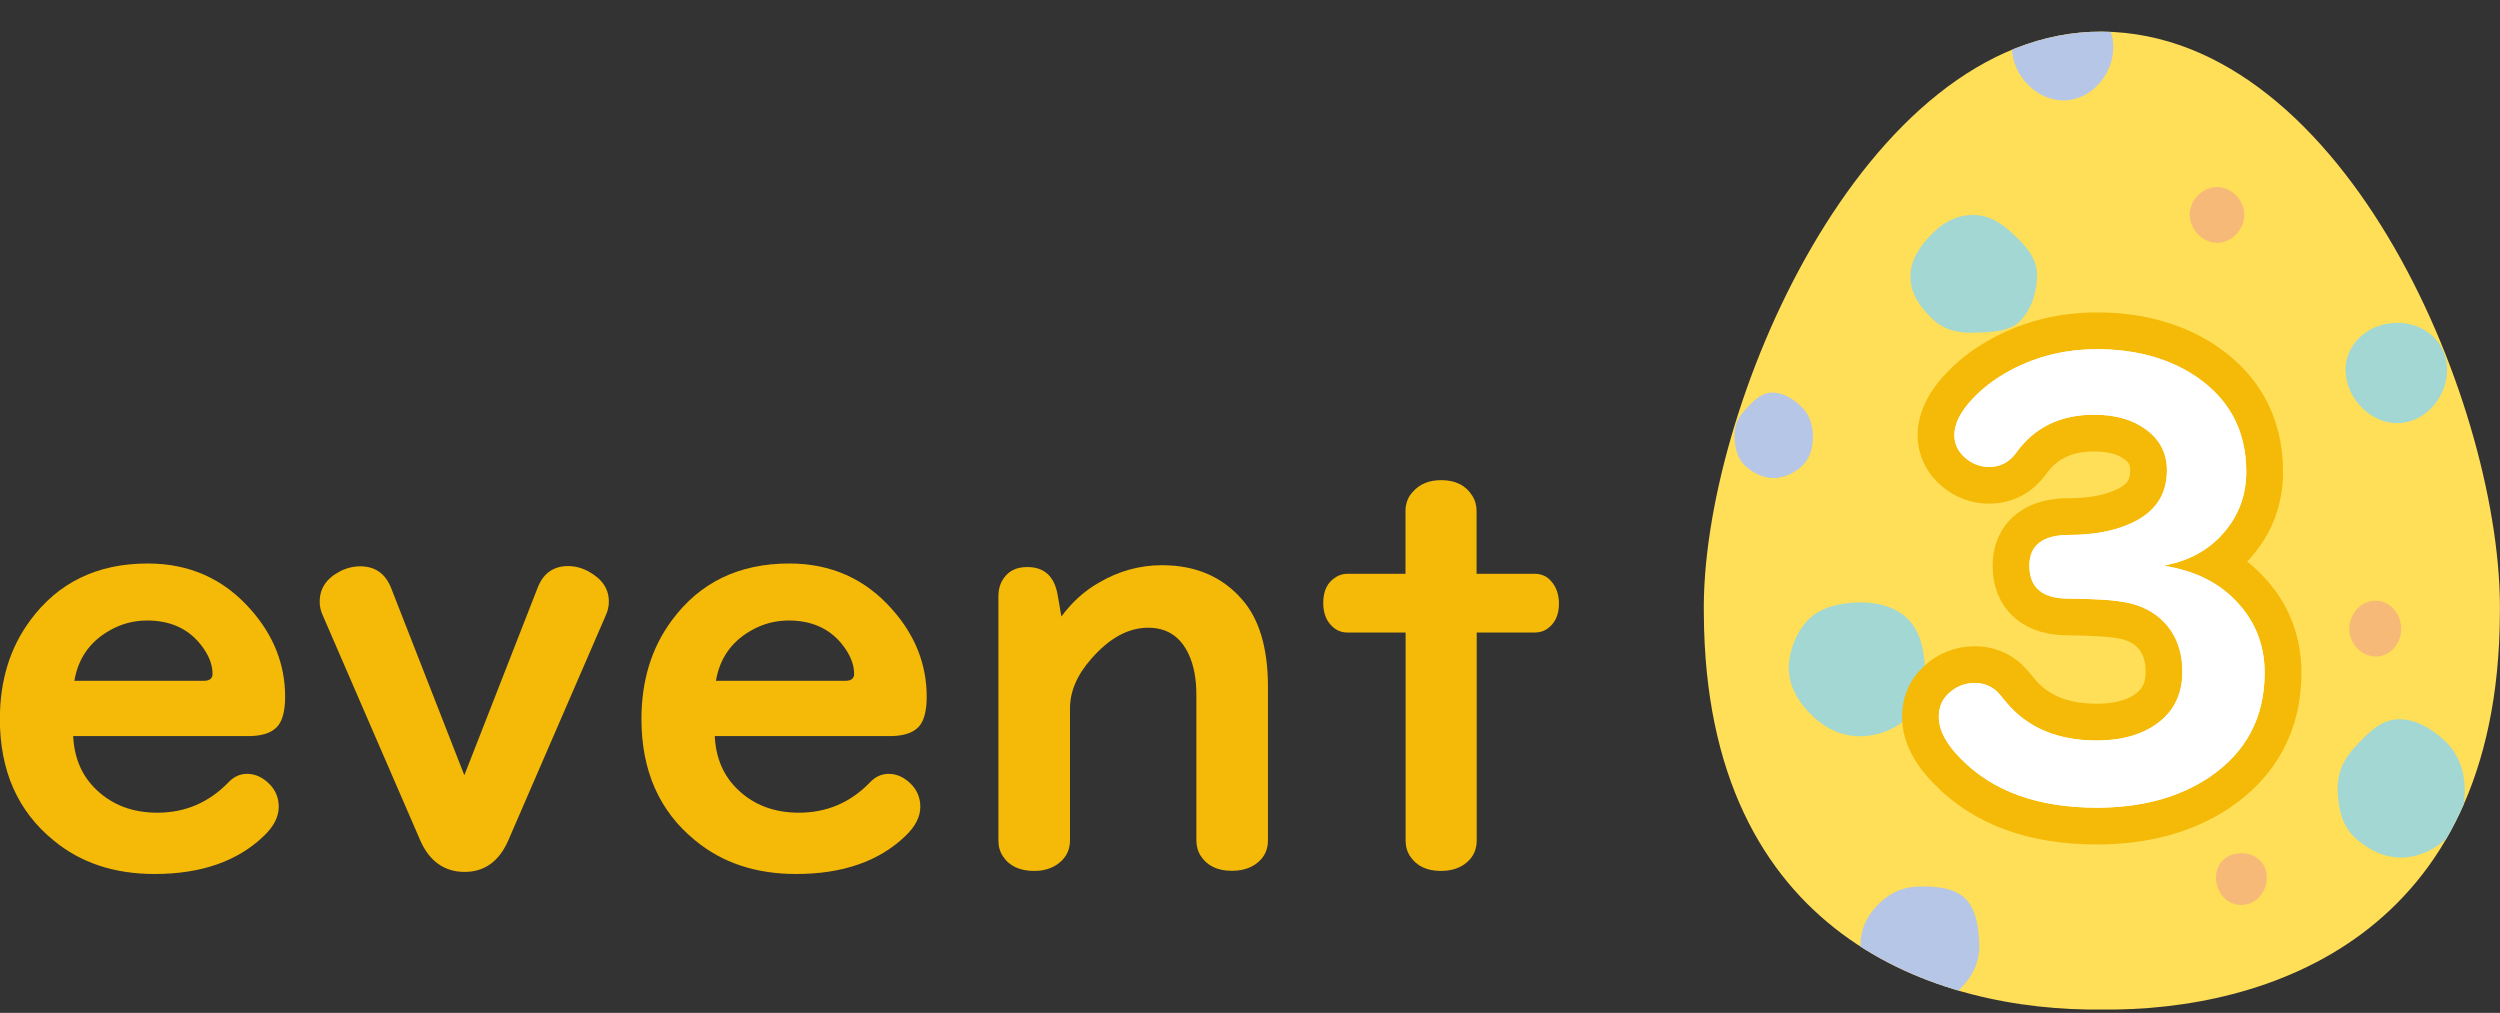
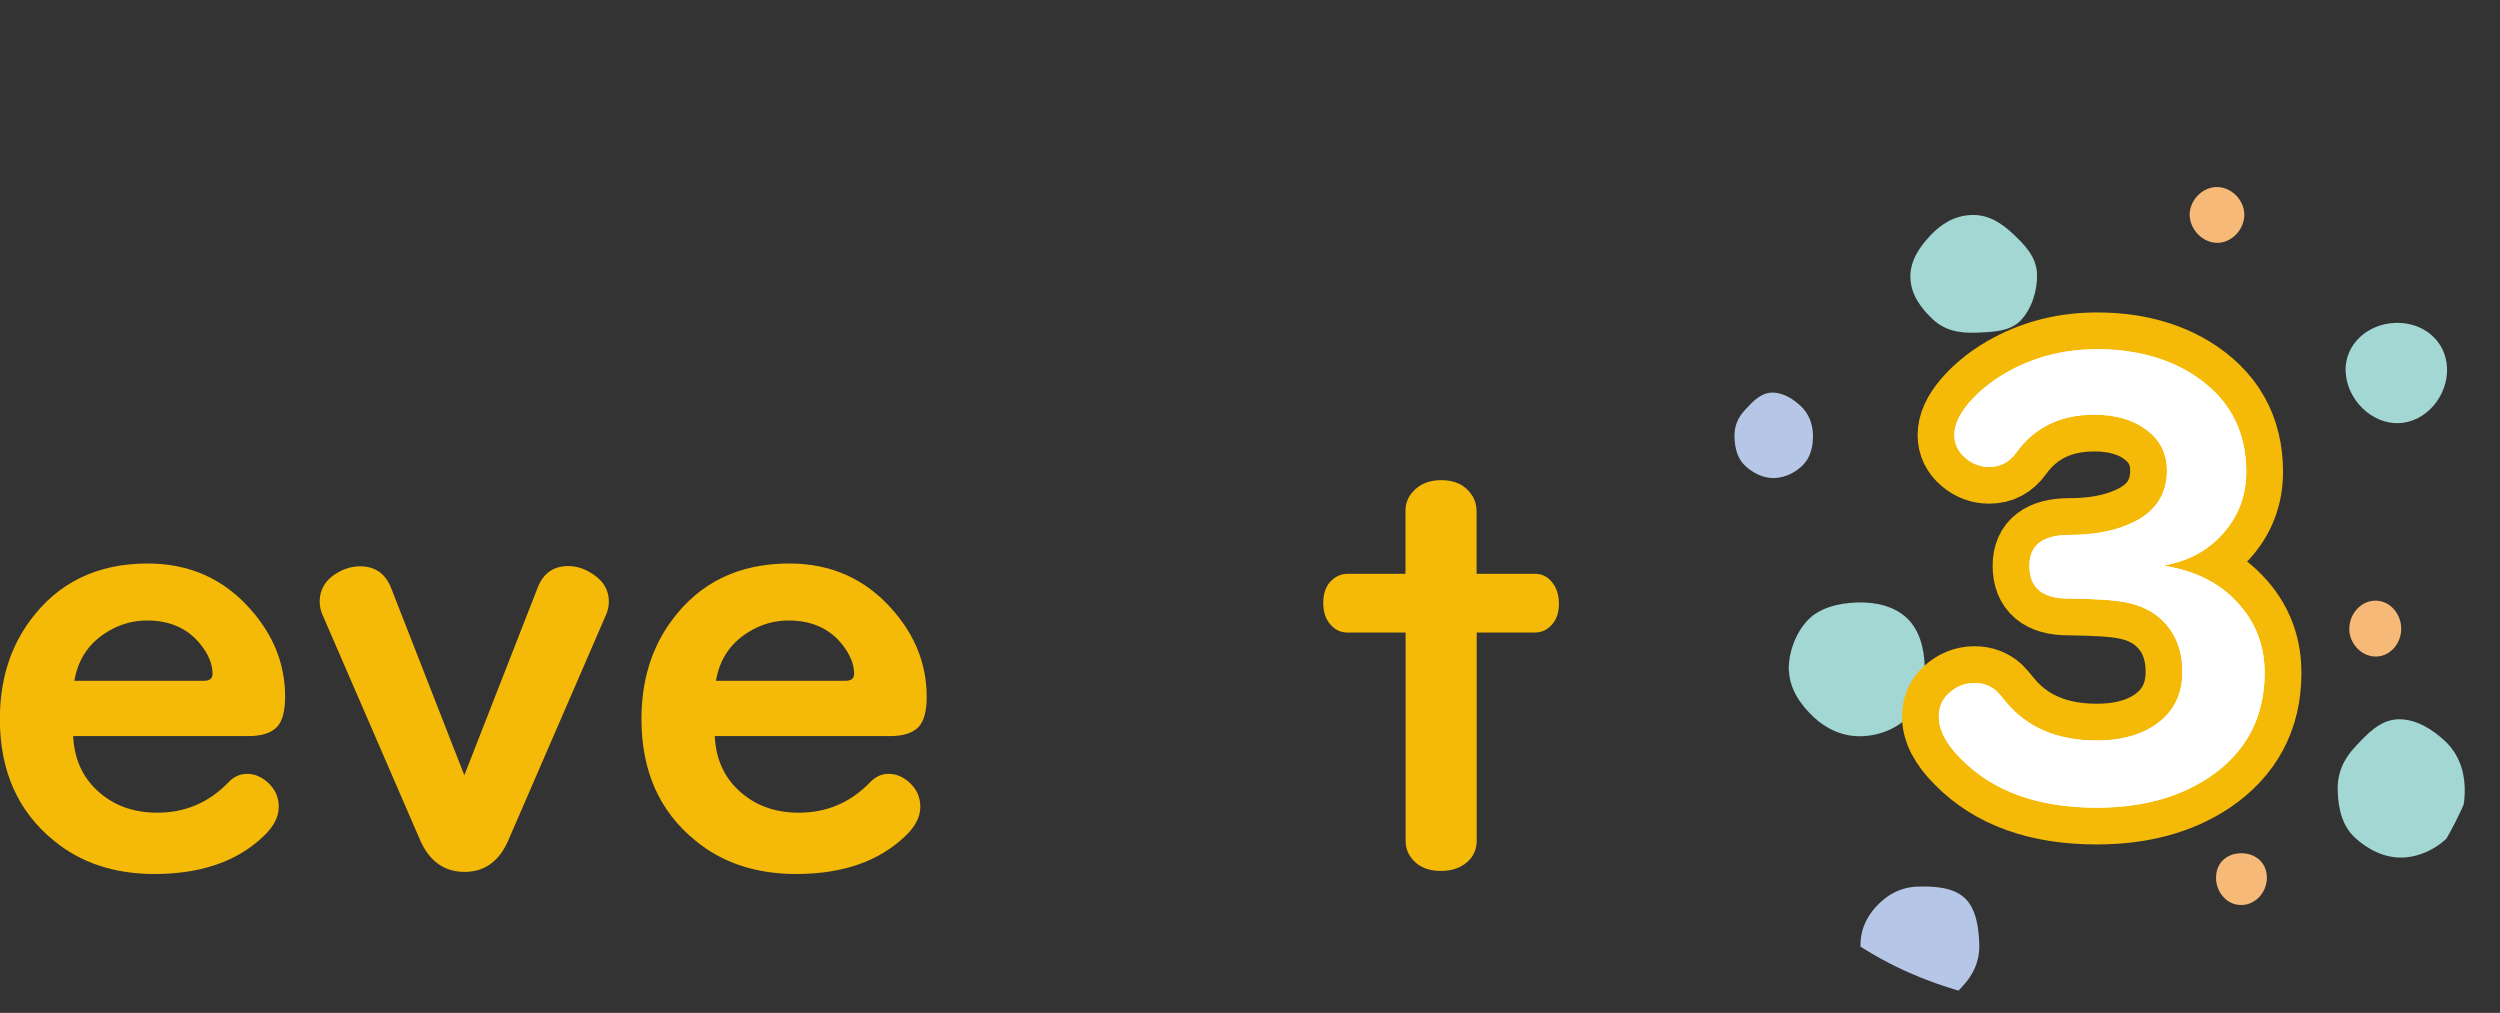
<svg xmlns="http://www.w3.org/2000/svg" id="_レイヤー_2" viewBox="0 0 203.95 82.63">
  <rect x="0" y="0" width="203.95" height="82.63" fill="#333333" stroke="none" />
  <defs>
    <style>.cls-1,.cls-2{fill:none;}.cls-3{clip-path:url(#clippath);}.cls-4{fill:#f7b977;}.cls-5{fill:#ffde58;}.cls-6{fill:#f5ba07;}.cls-7{fill:#fff;}.cls-8{fill:#b6c6e6;}.cls-9{fill:#a2d7d4;}.cls-2{stroke:#f5ba07;stroke-width:6px;}</style>
    <clipPath id="clippath">
      <path class="cls-1" d="m203.94,50.11c.29-16.51-12.42-47.4-32.47-47.53h0s0,0,0,0,0,0,0,0h0c-19.48-.08-32.76,31.02-32.47,47.53.14,26.38,19.11,32.4,32.47,32.25h0c13.36.15,32.33-5.87,32.47-32.25Z" />
    </clipPath>
  </defs>
  <g id="_レイヤー_1-2">
    <path class="cls-6" d="m5.97,60.06c.09,1.81.73,3.28,1.93,4.4,1.3,1.23,2.95,1.84,4.94,1.84,2.26,0,4.19-.82,5.79-2.47.43-.46.94-.7,1.53-.7.66,0,1.27.28,1.82.83.51.52.76,1.14.76,1.86,0,.82-.41,1.62-1.24,2.4-2.14,2.05-5.11,3.08-8.89,3.08-3.28,0-6.03-.91-8.24-2.74-2.92-2.38-4.38-5.68-4.38-9.9,0-3.13.82-5.81,2.47-8.04,2.28-3.1,5.47-4.65,9.59-4.65,3.4,0,6.2,1.25,8.4,3.75,1.87,2.11,2.81,4.48,2.81,7.12,0,1.17-.22,1.98-.65,2.45-.48.51-1.26.76-2.34.76H5.97Zm.09-4.52h10.58c.46,0,.7-.19.7-.56,0-.81-.34-1.62-1.01-2.45-1.03-1.27-2.48-1.91-4.33-1.91-1.11,0-2.15.28-3.12.85-1.57.91-2.51,2.27-2.81,4.06Z" />
    <path class="cls-6" d="m37.89,63.22l5.97-15.27c.46-1.18,1.29-1.77,2.49-1.77.57,0,1.13.15,1.68.45,1.09.6,1.64,1.41,1.64,2.45,0,.38-.08.75-.25,1.12l-7.95,18.35c-.75,1.72-1.94,2.58-3.57,2.58s-2.87-.86-3.62-2.58l-7.95-18.35c-.17-.37-.25-.74-.25-1.1,0-1.08.54-1.9,1.62-2.47.55-.29,1.12-.43,1.68-.43,1.21,0,2.05.58,2.52,1.75l5.97,15.27Z" />
    <path class="cls-6" d="m58.31,60.06c.09,1.81.73,3.28,1.93,4.4,1.3,1.23,2.95,1.84,4.94,1.84,2.26,0,4.19-.82,5.79-2.47.43-.46.94-.7,1.53-.7.66,0,1.27.28,1.82.83.51.52.76,1.14.76,1.86,0,.82-.41,1.62-1.24,2.4-2.14,2.05-5.11,3.08-8.89,3.08-3.28,0-6.03-.91-8.24-2.74-2.92-2.38-4.38-5.68-4.38-9.9,0-3.13.82-5.81,2.47-8.04,2.28-3.1,5.47-4.65,9.59-4.65,3.4,0,6.2,1.25,8.4,3.75,1.87,2.11,2.81,4.48,2.81,7.12,0,1.17-.22,1.98-.65,2.45-.48.51-1.26.76-2.34.76h-14.31Zm.09-4.52h10.58c.46,0,.7-.19.7-.56,0-.81-.34-1.62-1.01-2.45-1.03-1.27-2.48-1.91-4.33-1.91-1.11,0-2.15.28-3.12.85-1.57.91-2.51,2.27-2.81,4.06Z" />
-     <path class="cls-6" d="m86.59,50.29c.85-1.15,1.86-2.07,3.03-2.74,1.63-.96,3.35-1.44,5.17-1.44,2.71,0,4.87.91,6.49,2.74,1.44,1.6,2.16,4,2.16,7.19v12.51c0,.6-.18,1.11-.54,1.53-.57.64-1.37.96-2.4.96-1.17,0-2.01-.4-2.54-1.21-.24-.37-.36-.8-.36-1.28v-11.86c0-1.32-.21-2.43-.63-3.32-.67-1.44-1.77-2.16-3.3-2.16-1.62,0-3.16.84-4.63,2.52-1.17,1.32-1.75,2.67-1.75,4.06v10.76c0,.64-.21,1.18-.63,1.62-.57.58-1.33.88-2.29.88-1.18,0-2.04-.4-2.56-1.21-.24-.36-.36-.79-.36-1.28v-19.88c0-.6.14-1.1.43-1.5.42-.62,1.06-.92,1.93-.92,1.38,0,2.2.75,2.47,2.25l.31,1.8Z" />
    <path class="cls-6" d="m114.66,46.8v-5.1c0-.63.2-1.16.61-1.59.55-.63,1.33-.94,2.31-.94,1.15,0,1.99.42,2.52,1.26.24.37.36.8.36,1.28v5.1h4.74c.55,0,1,.2,1.35.61.42.48.63,1.09.63,1.82,0,.96-.34,1.66-1.03,2.11-.27.16-.58.25-.94.25h-4.74v16.96c0,.6-.18,1.11-.54,1.53-.57.64-1.36.96-2.38.96-1.15,0-1.99-.4-2.52-1.21-.24-.36-.36-.79-.36-1.28v-16.96h-4.74c-.45,0-.84-.14-1.17-.43-.54-.46-.81-1.12-.81-1.98,0-.99.34-1.69,1.03-2.11.28-.18.6-.27.94-.27h4.74Z" />
-     <path class="cls-5" d="m203.94,50.11c.29-16.51-12.42-47.4-32.47-47.53h0s0,0,0,0,0,0,0,0h0c-19.48-.08-32.76,31.02-32.47,47.53.14,26.38,19.11,32.4,32.47,32.25h0c13.36.15,32.33-5.87,32.47-32.25Z" />
    <g class="cls-3">
      <path class="cls-8" d="m151.77,77.37c.05,1.39.29,2.79,1.23,3.67.94.88,2.38,1.63,3.77,1.58,1.39-.05,2.44-1.2,3.32-2.14.88-.94,1.42-2.05,1.38-3.44-.05-1.39-.25-2.9-1.19-3.78-.94-.88-2.46-.97-3.85-.93-1.39.05-2.46.65-3.34,1.59-.88.94-1.36,2.05-1.31,3.43Z" />
      <path class="cls-9" d="m178.75,37.29c.04,1.19,1.04,2.24,2.23,2.2,1.19-.04,2.05-1.16,2.01-2.35-.04-1.19-.97-2.25-2.16-2.21-1.19.04-2.11,1.16-2.07,2.35Z" />
      <path class="cls-4" d="m158.89,37.29c.04,1.19,1.04,2.24,2.23,2.2,1.19-.04,2.05-1.16,2.01-2.35-.04-1.19-.97-2.25-2.16-2.21-1.19.04-2.11,1.16-2.07,2.35Z" />
      <path class="cls-4" d="m191.65,51.36c.04,1.19,1.04,2.24,2.23,2.2,1.19-.04,2.05-1.16,2.01-2.35-.04-1.19-.97-2.25-2.16-2.21-1.19.04-2.11,1.16-2.07,2.35Z" />
      <path class="cls-4" d="m178.64,17.6c.04,1.19,1.12,2.25,2.31,2.21,1.19-.04,2.18-1.17,2.14-2.36-.04-1.19-1.11-2.23-2.3-2.19-1.19.04-2.2,1.15-2.16,2.34Z" />
      <path class="cls-4" d="m180.78,71.66c.04,1.19.93,2.21,2.12,2.17,1.19-.04,2.07-1.13,2.03-2.31-.04-1.19-.98-1.95-2.17-1.91-1.19.04-2.01.87-1.97,2.05Z" />
      <path class="cls-9" d="m155.85,22.68c.05,1.39.89,2.49,1.83,3.37.94.88,2.08,1.14,3.47,1.09,1.39-.05,2.84-.08,3.72-1.02.88-.94,1.35-2.41,1.31-3.79-.05-1.39-1.03-2.38-1.97-3.26-.94-.88-1.99-1.58-3.38-1.53-1.39.05-2.48.74-3.36,1.68-.88.94-1.67,2.08-1.62,3.47Z" />
      <path class="cls-9" d="m191.36,30.31c.08,2.25,2.09,4.29,4.33,4.21,2.25-.08,4.02-2.24,3.94-4.49s-1.97-3.77-4.22-3.69c-2.25.08-4.13,1.73-4.06,3.97Z" />
-       <path class="cls-8" d="m164.13,3.98c.08,2.25,2.09,4.29,4.33,4.21,2.25-.08,4.02-2.24,3.94-4.49-.08-2.25-1.97-3.77-4.22-3.69-2.25.08-4.13,1.73-4.06,3.97Z" />
      <path class="cls-9" d="m145.95,54.74c.05,1.52,1,2.82,2.03,3.78,1.03.96,2.38,1.59,3.9,1.54,1.52-.05,2.94-.66,3.9-1.69.96-1.03,1.29-2.48,1.24-4-.05-1.52-.44-3-1.47-3.96-1.03-.96-2.53-1.31-4.05-1.26-1.52.05-3.07.43-4.04,1.46-.96,1.03-1.58,2.62-1.53,4.14Z" />
      <path class="cls-8" d="m141.5,35.65c.03.92.24,1.76.86,2.34.62.58,1.48,1.04,2.4,1.01.92-.03,1.8-.5,2.38-1.12.58-.62.79-1.52.76-2.44-.03-.92-.37-1.73-.99-2.31-.62-.58-1.46-1.13-2.38-1.1-.92.03-1.57.77-2.15,1.39-.58.62-.91,1.31-.88,2.23Z" />
      <path class="cls-9" d="m190.71,64.54c.05,1.49.39,2.85,1.4,3.79,1.01.94,2.4,1.68,3.89,1.63s2.91-.81,3.85-1.81c.94-1.01,1.27-2.47,1.22-3.95-.05-1.49-.6-2.8-1.6-3.74-1.01-.94-2.37-1.83-3.85-1.78-1.49.05-2.55,1.25-3.49,2.25-.94,1.01-1.47,2.13-1.42,3.61Z" />
    </g>
    <path class="cls-2" d="m176.57,46.16c2.26.37,4.09,1.2,5.48,2.51,1.8,1.69,2.7,3.76,2.7,6.22,0,3.65-1.52,6.5-4.55,8.54-2.47,1.64-5.52,2.46-9.14,2.46-4.79,0-8.49-1.33-11.1-4-1.2-1.2-1.79-2.34-1.79-3.42,0-.77.26-1.4.79-1.89.61-.57,1.32-.86,2.13-.86.72,0,1.32.23,1.82.69.11.1.35.38.72.84,1.74,2.11,4.21,3.16,7.42,3.16,1.77,0,3.25-.35,4.43-1.05,1.71-1.02,2.56-2.54,2.56-4.55,0-1.66-.5-3.01-1.48-4.04-.81-.86-1.9-1.41-3.25-1.65-.97-.18-2.5-.27-4.59-.29-2.11,0-3.16-.89-3.16-2.68,0-1.68,1.09-2.51,3.28-2.51,1.91,0,3.56-.3,4.93-.91,2.01-.88,3.01-2.33,3.01-4.35,0-1.4-.57-2.52-1.72-3.35-1.08-.8-2.49-1.2-4.21-1.2-2.76,0-4.88,1.03-6.36,3.09-.56.78-1.29,1.17-2.2,1.17-.73,0-1.38-.24-1.94-.72-.61-.51-.91-1.14-.91-1.89,0-.81.4-1.69,1.2-2.63.91-1.05,2.06-1.95,3.45-2.68,2.12-1.12,4.45-1.68,6.99-1.68,2.93,0,5.46.64,7.58,1.91,3.06,1.87,4.59,4.56,4.59,8.09,0,1.98-.66,3.69-1.99,5.14-1.13,1.24-2.6,2.06-4.4,2.44l-.26.07Z" />
    <path class="cls-7" d="m176.57,46.16c2.26.37,4.09,1.2,5.48,2.51,1.8,1.69,2.7,3.76,2.7,6.22,0,3.65-1.52,6.5-4.55,8.54-2.47,1.64-5.52,2.46-9.14,2.46-4.79,0-8.49-1.33-11.1-4-1.2-1.2-1.79-2.34-1.79-3.42,0-.77.26-1.4.79-1.89.61-.57,1.32-.86,2.13-.86.72,0,1.32.23,1.82.69.11.1.35.38.72.84,1.74,2.11,4.21,3.16,7.42,3.16,1.77,0,3.25-.35,4.43-1.05,1.71-1.02,2.56-2.54,2.56-4.55,0-1.66-.5-3.01-1.48-4.04-.81-.86-1.9-1.41-3.25-1.65-.97-.18-2.5-.27-4.59-.29-2.11,0-3.16-.89-3.16-2.68,0-1.68,1.09-2.51,3.28-2.51,1.91,0,3.56-.3,4.93-.91,2.01-.88,3.01-2.33,3.01-4.35,0-1.4-.57-2.52-1.72-3.35-1.08-.8-2.49-1.2-4.21-1.2-2.76,0-4.88,1.03-6.36,3.09-.56.78-1.29,1.17-2.2,1.17-.73,0-1.38-.24-1.94-.72-.61-.51-.91-1.14-.91-1.89,0-.81.4-1.69,1.2-2.63.91-1.05,2.06-1.95,3.45-2.68,2.12-1.12,4.45-1.68,6.99-1.68,2.93,0,5.46.64,7.58,1.91,3.06,1.87,4.59,4.56,4.59,8.09,0,1.98-.66,3.69-1.99,5.14-1.13,1.24-2.6,2.06-4.4,2.44l-.26.07Z" />
    <path class="cls-7" d="m176.57,46.16c2.26.37,4.09,1.2,5.48,2.51,1.8,1.69,2.7,3.76,2.7,6.22,0,3.65-1.52,6.5-4.55,8.54-2.47,1.64-5.52,2.46-9.14,2.46-4.79,0-8.49-1.33-11.1-4-1.2-1.2-1.79-2.34-1.79-3.42,0-.77.26-1.4.79-1.89.61-.57,1.32-.86,2.13-.86.72,0,1.32.23,1.82.69.11.1.35.38.72.84,1.74,2.11,4.21,3.16,7.42,3.16,1.77,0,3.25-.35,4.43-1.05,1.71-1.02,2.56-2.54,2.56-4.55,0-1.66-.5-3.01-1.48-4.04-.81-.86-1.9-1.41-3.25-1.65-.97-.18-2.5-.27-4.59-.29-2.11,0-3.16-.89-3.16-2.68,0-1.68,1.09-2.51,3.28-2.51,1.91,0,3.56-.3,4.93-.91,2.01-.88,3.01-2.33,3.01-4.35,0-1.4-.57-2.52-1.72-3.35-1.08-.8-2.49-1.2-4.21-1.2-2.76,0-4.88,1.03-6.36,3.09-.56.78-1.29,1.17-2.2,1.17-.73,0-1.38-.24-1.94-.72-.61-.51-.91-1.14-.91-1.89,0-.81.4-1.69,1.2-2.63.91-1.05,2.06-1.95,3.45-2.68,2.12-1.12,4.45-1.68,6.99-1.68,2.93,0,5.46.64,7.58,1.91,3.06,1.87,4.59,4.56,4.59,8.09,0,1.98-.66,3.69-1.99,5.14-1.13,1.24-2.6,2.06-4.4,2.44l-.26.07Z" />
  </g>
</svg>